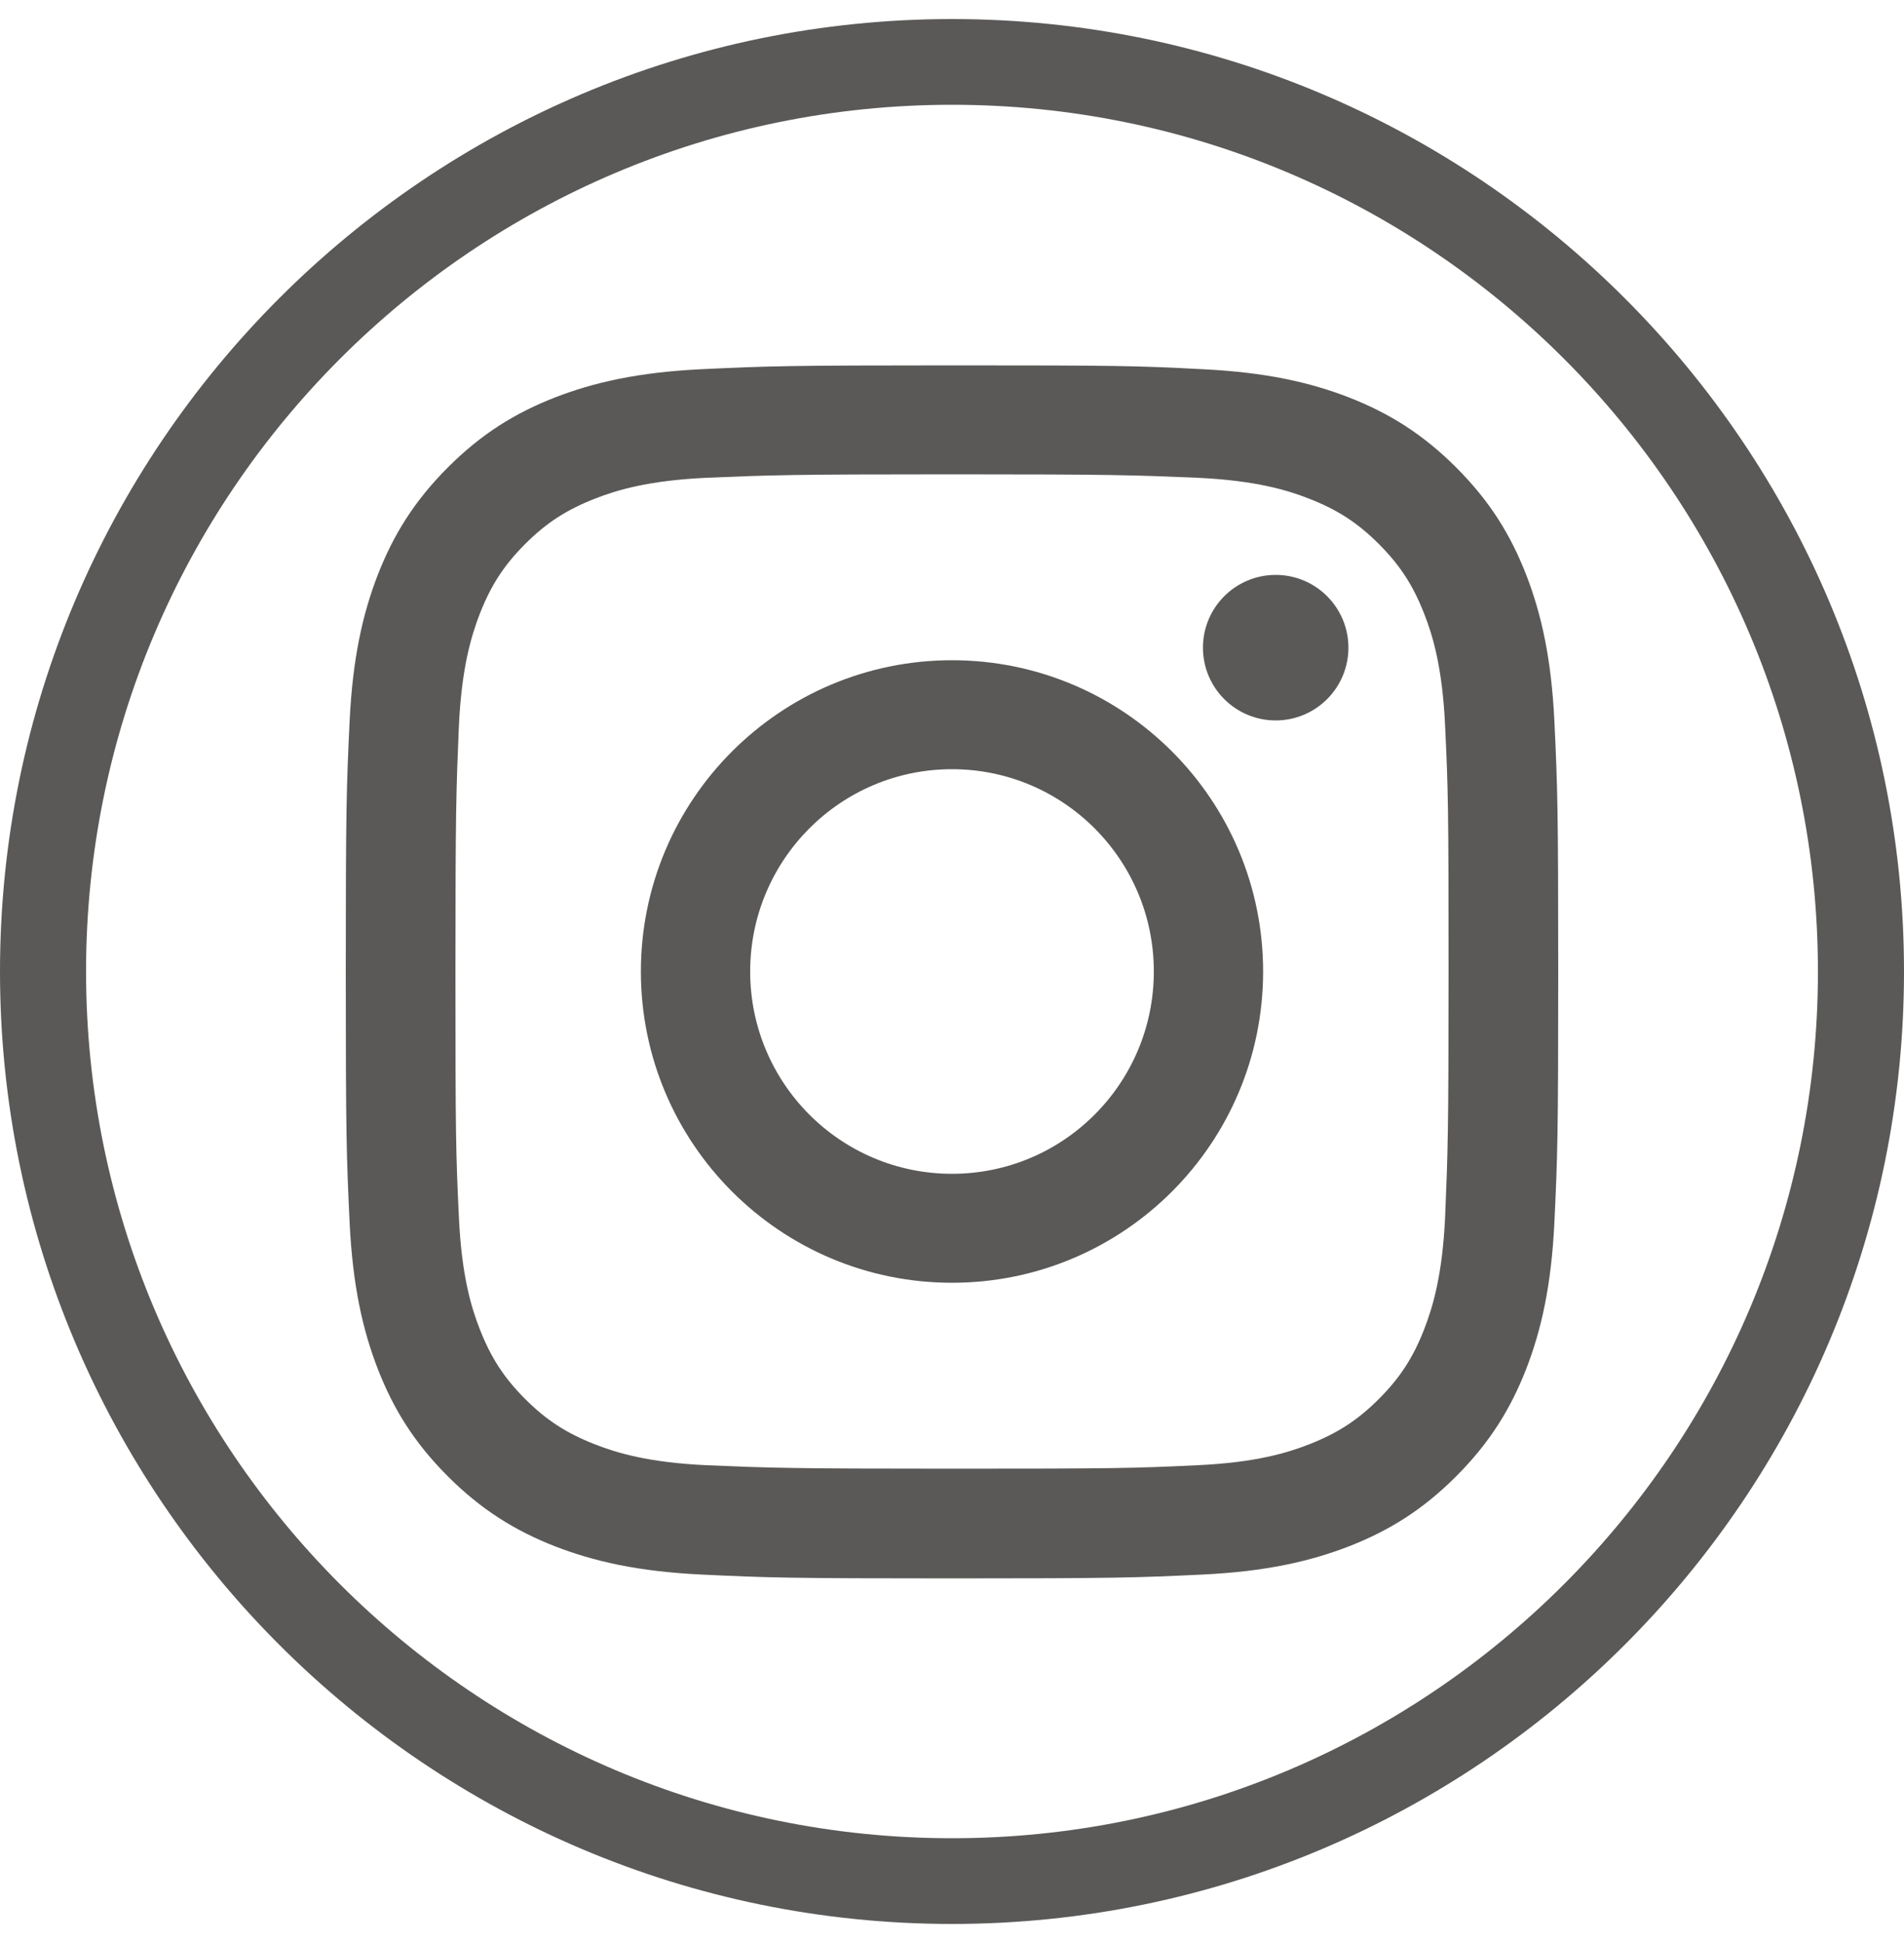
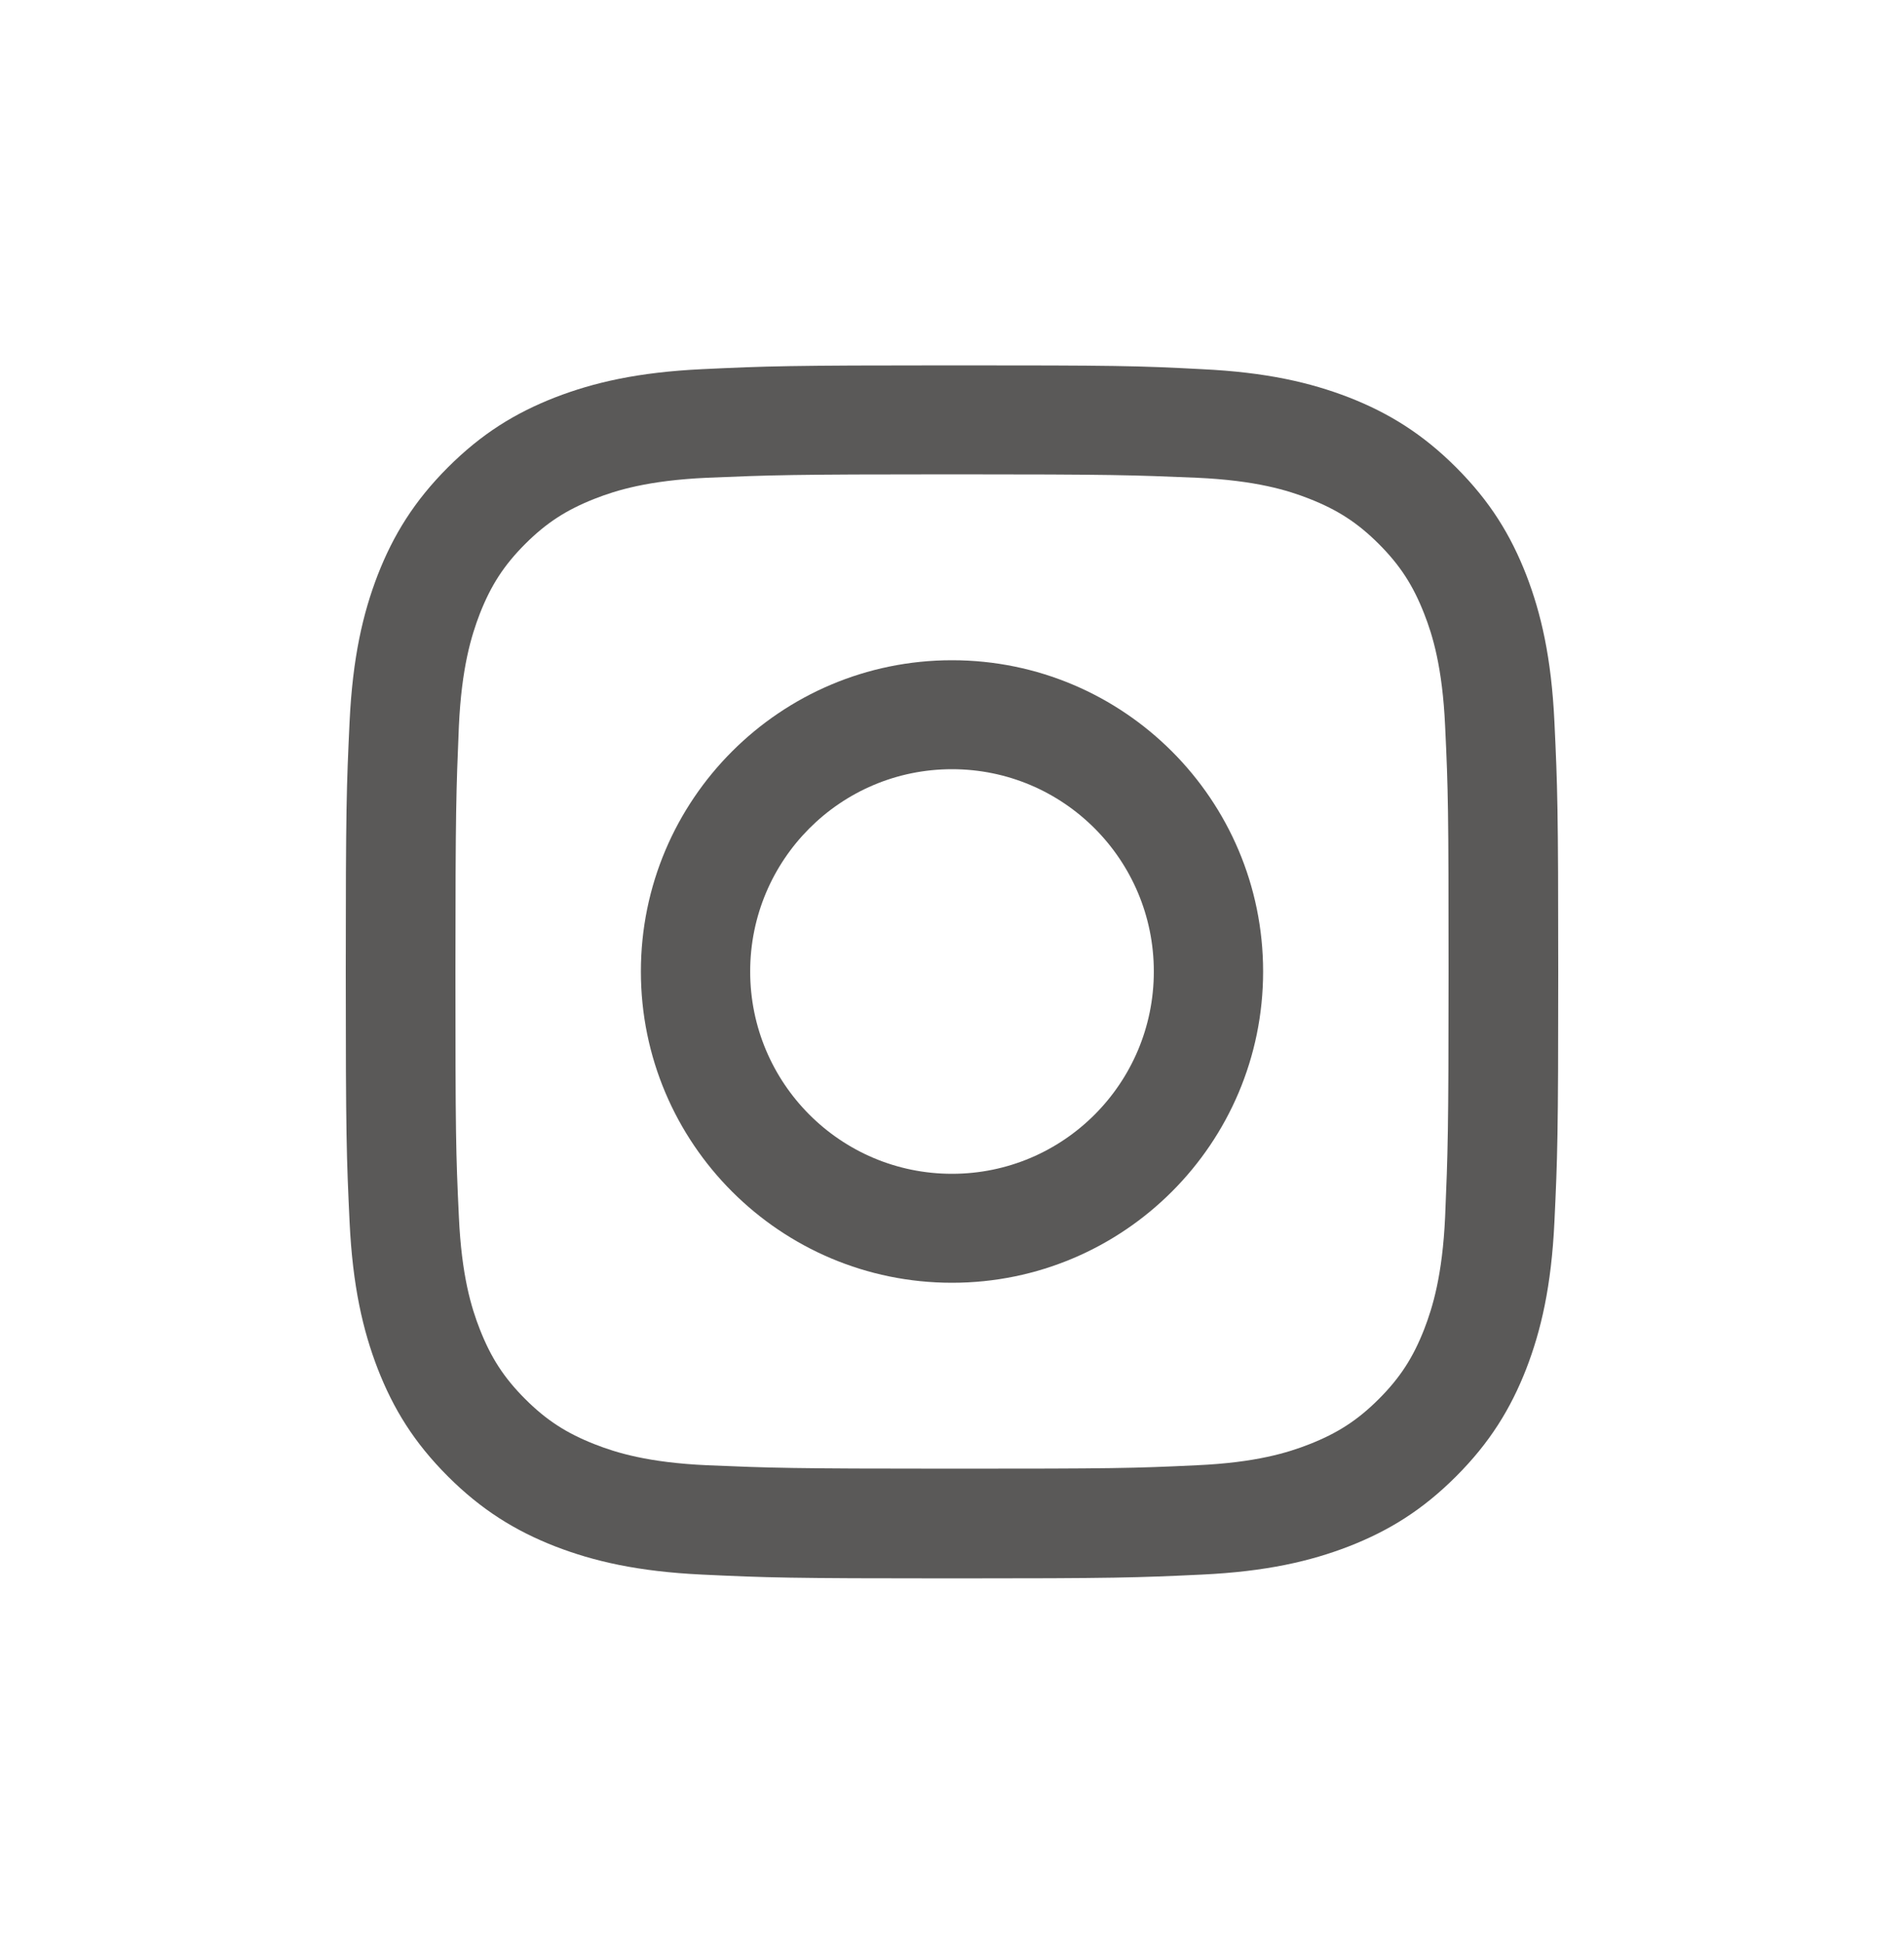
<svg xmlns="http://www.w3.org/2000/svg" version="1.1" id="Capa_1" x="0px" y="0px" viewBox="0 0 50 51" style="enable-background:new 0 0 50 51;" xml:space="preserve">
  <style type="text/css">
	.st0{fill:#5A5958;}
</style>
  <g>
    <g>
      <g>
        <path class="st0" d="M25,12.45c4.25,0,4.75,0.02,6.43,0.09c1.55,0.07,2.39,0.33,2.95,0.55c0.74,0.29,1.27,0.63,1.83,1.19     c0.56,0.56,0.9,1.09,1.19,1.83c0.22,0.56,0.48,1.4,0.55,2.96c0.08,1.68,0.09,2.18,0.09,6.43s-0.02,4.75-0.09,6.43     c-0.07,1.55-0.33,2.39-0.55,2.96c-0.29,0.74-0.63,1.27-1.19,1.83c-0.56,0.56-1.09,0.9-1.83,1.19c-0.56,0.22-1.4,0.48-2.95,0.55     c-1.68,0.08-2.18,0.09-6.43,0.09c-4.25,0-4.75-0.02-6.43-0.09c-1.55-0.07-2.39-0.33-2.95-0.55c-0.74-0.29-1.27-0.63-1.83-1.19     c-0.56-0.56-0.9-1.09-1.19-1.83c-0.22-0.56-0.48-1.4-0.55-2.96c-0.08-1.68-0.09-2.18-0.09-6.43s0.02-4.75,0.09-6.43     c0.07-1.55,0.33-2.39,0.55-2.96c0.29-0.74,0.63-1.27,1.19-1.83c0.56-0.56,1.09-0.9,1.83-1.19c0.56-0.22,1.4-0.48,2.95-0.55     C20.25,12.47,20.75,12.45,25,12.45 M25,9.59c-4.32,0-4.86,0.02-6.56,0.1c-1.69,0.08-2.85,0.35-3.86,0.74     c-1.05,0.41-1.93,0.95-2.82,1.84c-0.88,0.88-1.43,1.77-1.84,2.82c-0.39,1.01-0.66,2.17-0.74,3.86c-0.08,1.7-0.1,2.24-0.1,6.56     c0,4.32,0.02,4.86,0.1,6.56c0.08,1.69,0.35,2.85,0.74,3.86c0.41,1.05,0.95,1.93,1.84,2.82c0.88,0.88,1.77,1.43,2.82,1.84     c1.01,0.39,2.17,0.66,3.86,0.74c1.7,0.08,2.24,0.1,6.56,0.1c4.32,0,4.86-0.02,6.56-0.1c1.69-0.08,2.85-0.35,3.86-0.74     c1.05-0.41,1.93-0.95,2.82-1.84c0.88-0.88,1.43-1.77,1.84-2.82c0.39-1.01,0.66-2.17,0.74-3.86c0.08-1.7,0.1-2.24,0.1-6.56     s-0.02-4.86-0.1-6.56c-0.08-1.69-0.35-2.85-0.74-3.86c-0.41-1.05-0.95-1.93-1.84-2.82c-0.88-0.88-1.77-1.43-2.82-1.84     c-1.01-0.39-2.17-0.66-3.86-0.74C29.86,9.6,29.32,9.59,25,9.59L25,9.59z" />
        <path class="st0" d="M25,17.33c-4.51,0-8.17,3.66-8.17,8.17s3.66,8.17,8.17,8.17c4.51,0,8.17-3.66,8.17-8.17     S29.51,17.33,25,17.33z M25,30.81c-2.93,0-5.3-2.38-5.3-5.31s2.37-5.31,5.3-5.31s5.3,2.38,5.3,5.31S27.93,30.81,25,30.81z" />
-         <circle class="st0" cx="33.5" cy="17" r="1.91" />
      </g>
    </g>
    <g>
-       <path class="st0" d="M25,50.5c-13.78,0-25-11.21-25-25s11.22-25,25-25s25,11.21,25,25S38.78,50.5,25,50.5z M25,2.75    c-12.54,0-22.74,10.2-22.74,22.75S12.46,48.25,25,48.25s22.74-10.2,22.74-22.75S37.54,2.75,25,2.75z" />
-     </g>
+       </g>
  </g>
</svg>